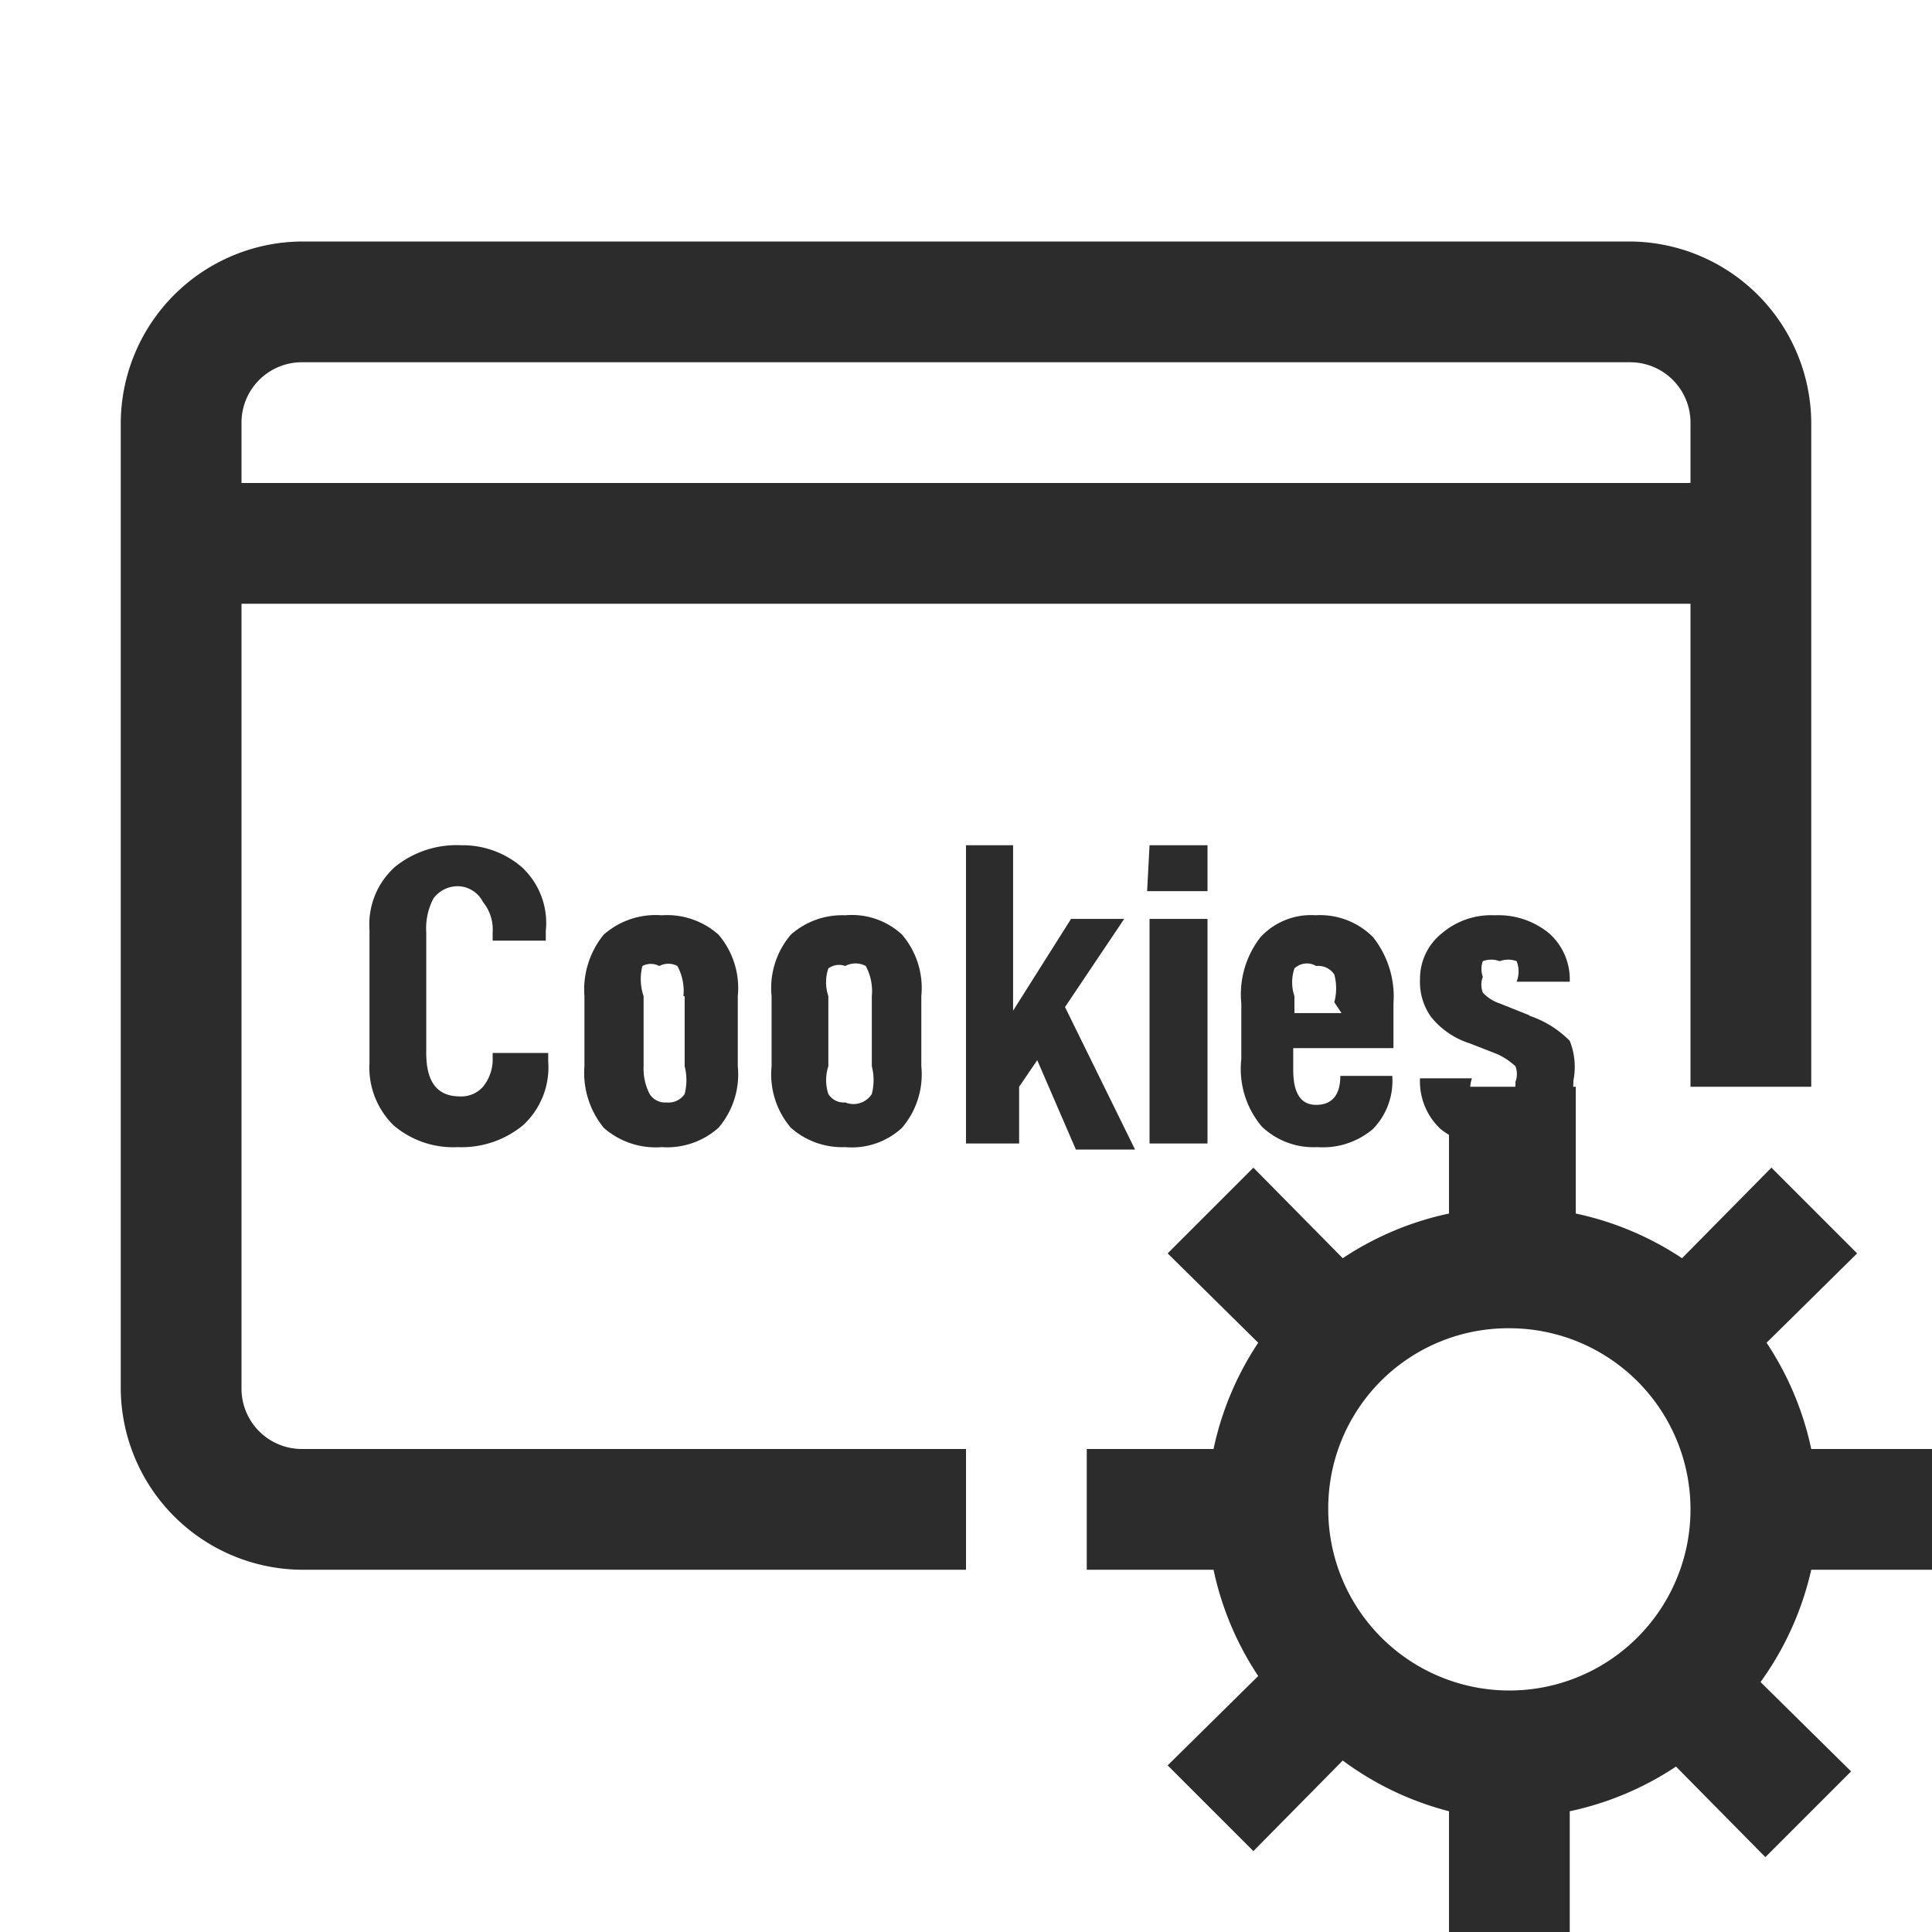
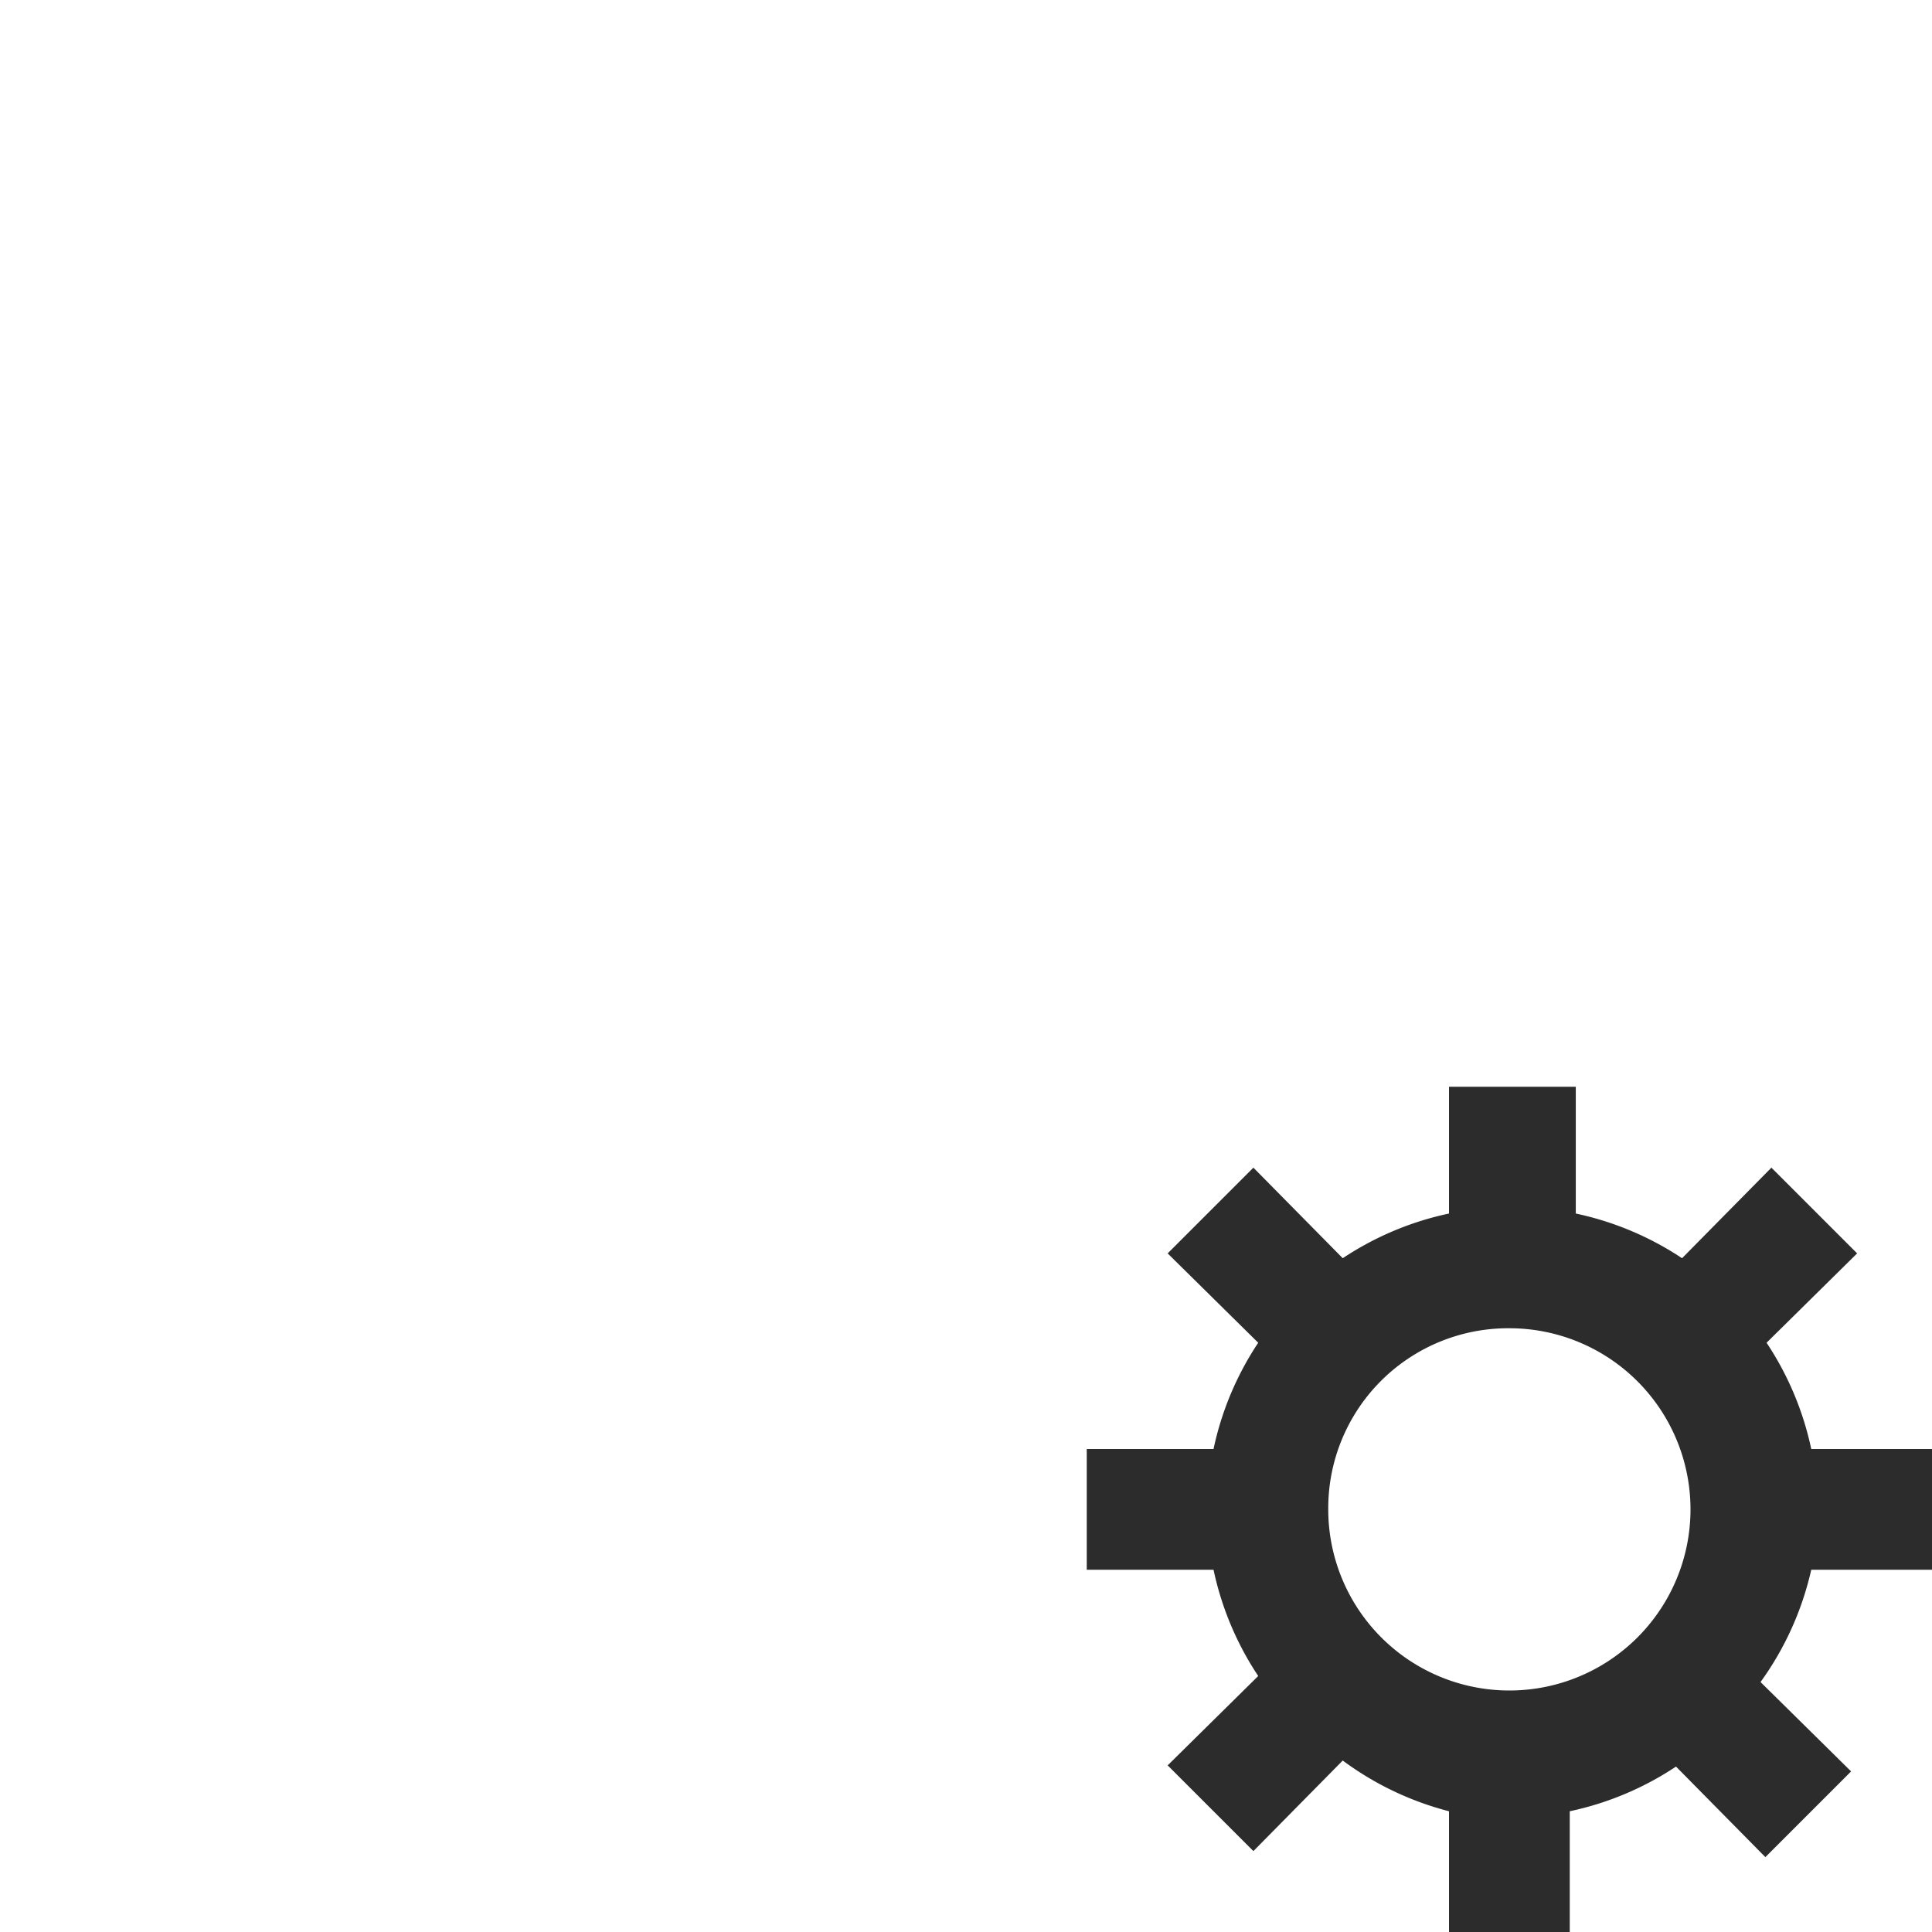
<svg xmlns="http://www.w3.org/2000/svg" t="1709440194356" class="icon" viewBox="0 0 1024 1024" version="1.1" p-id="6974" width="200" height="200">
-   <path d="M864 128h-704A96.64 96.64 0 0 0 64 224v512A96.64 96.64 0 0 0 160 832H512v-64H160a32 32 0 0 1-32-32V320h768v256h64V224A96.64 96.64 0 0 0 864 128z m32 128H128v-32a32 32 0 0 1 32-32h704a32 32 0 0 1 32 32zM419.2 495.36a43.52 43.52 0 0 0-10.24 32.64v37.12a43.52 43.52 0 0 0 10.24 32.64 40.96 40.96 0 0 0 28.8 10.24 39.04 39.04 0 0 0 30.08-10.24 43.52 43.52 0 0 0 10.24-32.64v-37.12a43.52 43.52 0 0 0-10.24-32.64 39.04 39.04 0 0 0-30.08-10.24 40.96 40.96 0 0 0-28.8 10.24z m42.88 32.64v37.12a29.44 29.44 0 0 1 0 14.72 11.52 11.52 0 0 1-14.08 4.48 9.6 9.6 0 0 1-8.96-4.48 23.68 23.68 0 0 1 0-14.72v-37.12a23.04 23.04 0 0 1 0-14.72A9.6 9.6 0 0 1 448 512a11.52 11.52 0 0 1 10.88 0 28.16 28.16 0 0 1 3.2 16z m147.2 78.08H640V487.04h-30.72z m-320-107.52v-5.12a40.32 40.32 0 0 0-12.8-33.92 48 48 0 0 0-32-11.52 51.84 51.84 0 0 0-35.2 11.52 40.96 40.96 0 0 0-13.44 33.28v70.4a42.88 42.88 0 0 0 12.8 33.28 48.64 48.64 0 0 0 33.92 11.52 51.2 51.2 0 0 0 34.56-11.52 41.6 41.6 0 0 0 13.44-33.92v-4.48h-29.44v4.48A23.04 23.04 0 0 1 256 576a15.36 15.36 0 0 1-12.16 5.12c-12.16 0-17.92-7.68-17.92-23.04v-64a33.92 33.92 0 0 1 3.84-17.92 16 16 0 0 1 14.08-6.4 15.36 15.36 0 0 1 12.16 8.32 23.04 23.04 0 0 1 5.12 16v4.48z m306.56-11.52h-28.16l-30.72 48.64V448H512v158.08h28.16V576l9.6-14.08 20.48 47.36h31.36l-37.12-75.52z m12.16-14.72h32V448h-30.72zM320 495.36a46.08 46.08 0 0 0-10.24 32.64v37.12a46.08 46.08 0 0 0 10.24 32.64 41.6 41.6 0 0 0 30.72 10.24 40.96 40.96 0 0 0 30.08-10.24 43.52 43.52 0 0 0 10.24-32.64v-37.12a43.52 43.52 0 0 0-10.24-32.64 40.96 40.96 0 0 0-30.08-10.24 41.6 41.6 0 0 0-30.72 10.24z m42.88 32.64v37.12a29.44 29.44 0 0 1 0 14.72 10.24 10.24 0 0 1-9.6 4.48 9.6 9.6 0 0 1-8.96-4.48 29.44 29.44 0 0 1-3.2-14.72v-37.12A28.16 28.16 0 0 1 340.48 512a9.6 9.6 0 0 1 8.96 0 10.24 10.24 0 0 1 9.6 0 28.16 28.16 0 0 1 3.2 16z m448 10.24l-16-6.4a21.12 21.12 0 0 1-8.96-5.76 11.52 11.52 0 0 1 0-8.32 12.16 12.16 0 0 1 0-8.32 12.8 12.8 0 0 1 8.96 0 12.8 12.8 0 0 1 8.96 0 14.72 14.72 0 0 1 0 10.88H832a32.64 32.64 0 0 0-10.88-25.6 42.24 42.24 0 0 0-28.8-9.6 40.32 40.32 0 0 0-28.16 9.6 30.72 30.72 0 0 0-11.52 24.32 32 32 0 0 0 5.76 19.84 42.88 42.88 0 0 0 20.48 14.08l14.72 5.76a35.84 35.84 0 0 1 9.6 6.4 11.52 11.52 0 0 1 0 8.32 12.8 12.8 0 0 1-3.2 9.6 13.44 13.44 0 0 1-9.6 3.2 13.44 13.44 0 0 1-10.24-3.84 16.64 16.64 0 0 1 0-10.88h-27.52a34.56 34.56 0 0 0 10.88 26.88 44.8 44.8 0 0 0 30.08 9.6 44.16 44.16 0 0 0 29.44-9.6 34.56 34.56 0 0 0 10.88-25.6 37.12 37.12 0 0 0-1.92-21.12 53.76 53.76 0 0 0-21.76-13.44z m-113.28-53.12a36.48 36.48 0 0 0-29.44 11.52 49.28 49.28 0 0 0-10.24 35.2v29.44a47.36 47.36 0 0 0 10.88 35.84 39.68 39.68 0 0 0 29.44 10.88 40.96 40.96 0 0 0 29.44-9.6 36.48 36.48 0 0 0 10.24-28.16h-27.52c0 10.24-4.48 15.36-12.8 15.36s-12.16-6.4-12.16-18.56v-11.52h53.12v-23.68a50.56 50.56 0 0 0-10.88-35.2 39.68 39.68 0 0 0-30.72-11.52z m13.44 51.84h-24.96v-8.96a23.04 23.04 0 0 1 0-14.72 9.6 9.6 0 0 1 11.52-1.28 10.24 10.24 0 0 1 9.6 4.48 28.16 28.16 0 0 1 0 14.72z" fill="#2c2c2c" p-id="6975" />
  <path d="M768 576v67.2a162.56 162.56 0 0 0-56.32 23.68l-47.36-48-45.44 45.44 48 47.36a162.56 162.56 0 0 0-23.68 56.32H576v64h67.2a162.56 162.56 0 0 0 23.68 56.32l-48 47.36 45.44 45.44 47.36-48A162.56 162.56 0 0 0 768 960v64h64v-64a162.56 162.56 0 0 0 56.32-23.68l47.36 48 45.44-45.44-48-47.36A162.56 162.56 0 0 0 960 832h64v-64h-64a162.56 162.56 0 0 0-23.68-56.32l48-47.36-45.44-45.44-47.36 48a162.56 162.56 0 0 0-56.32-23.68V576z m32 128a96 96 0 1 1-96 96 95.36 95.36 0 0 1 96-96z" fill="#2c2c2c" p-id="6976" />
</svg>